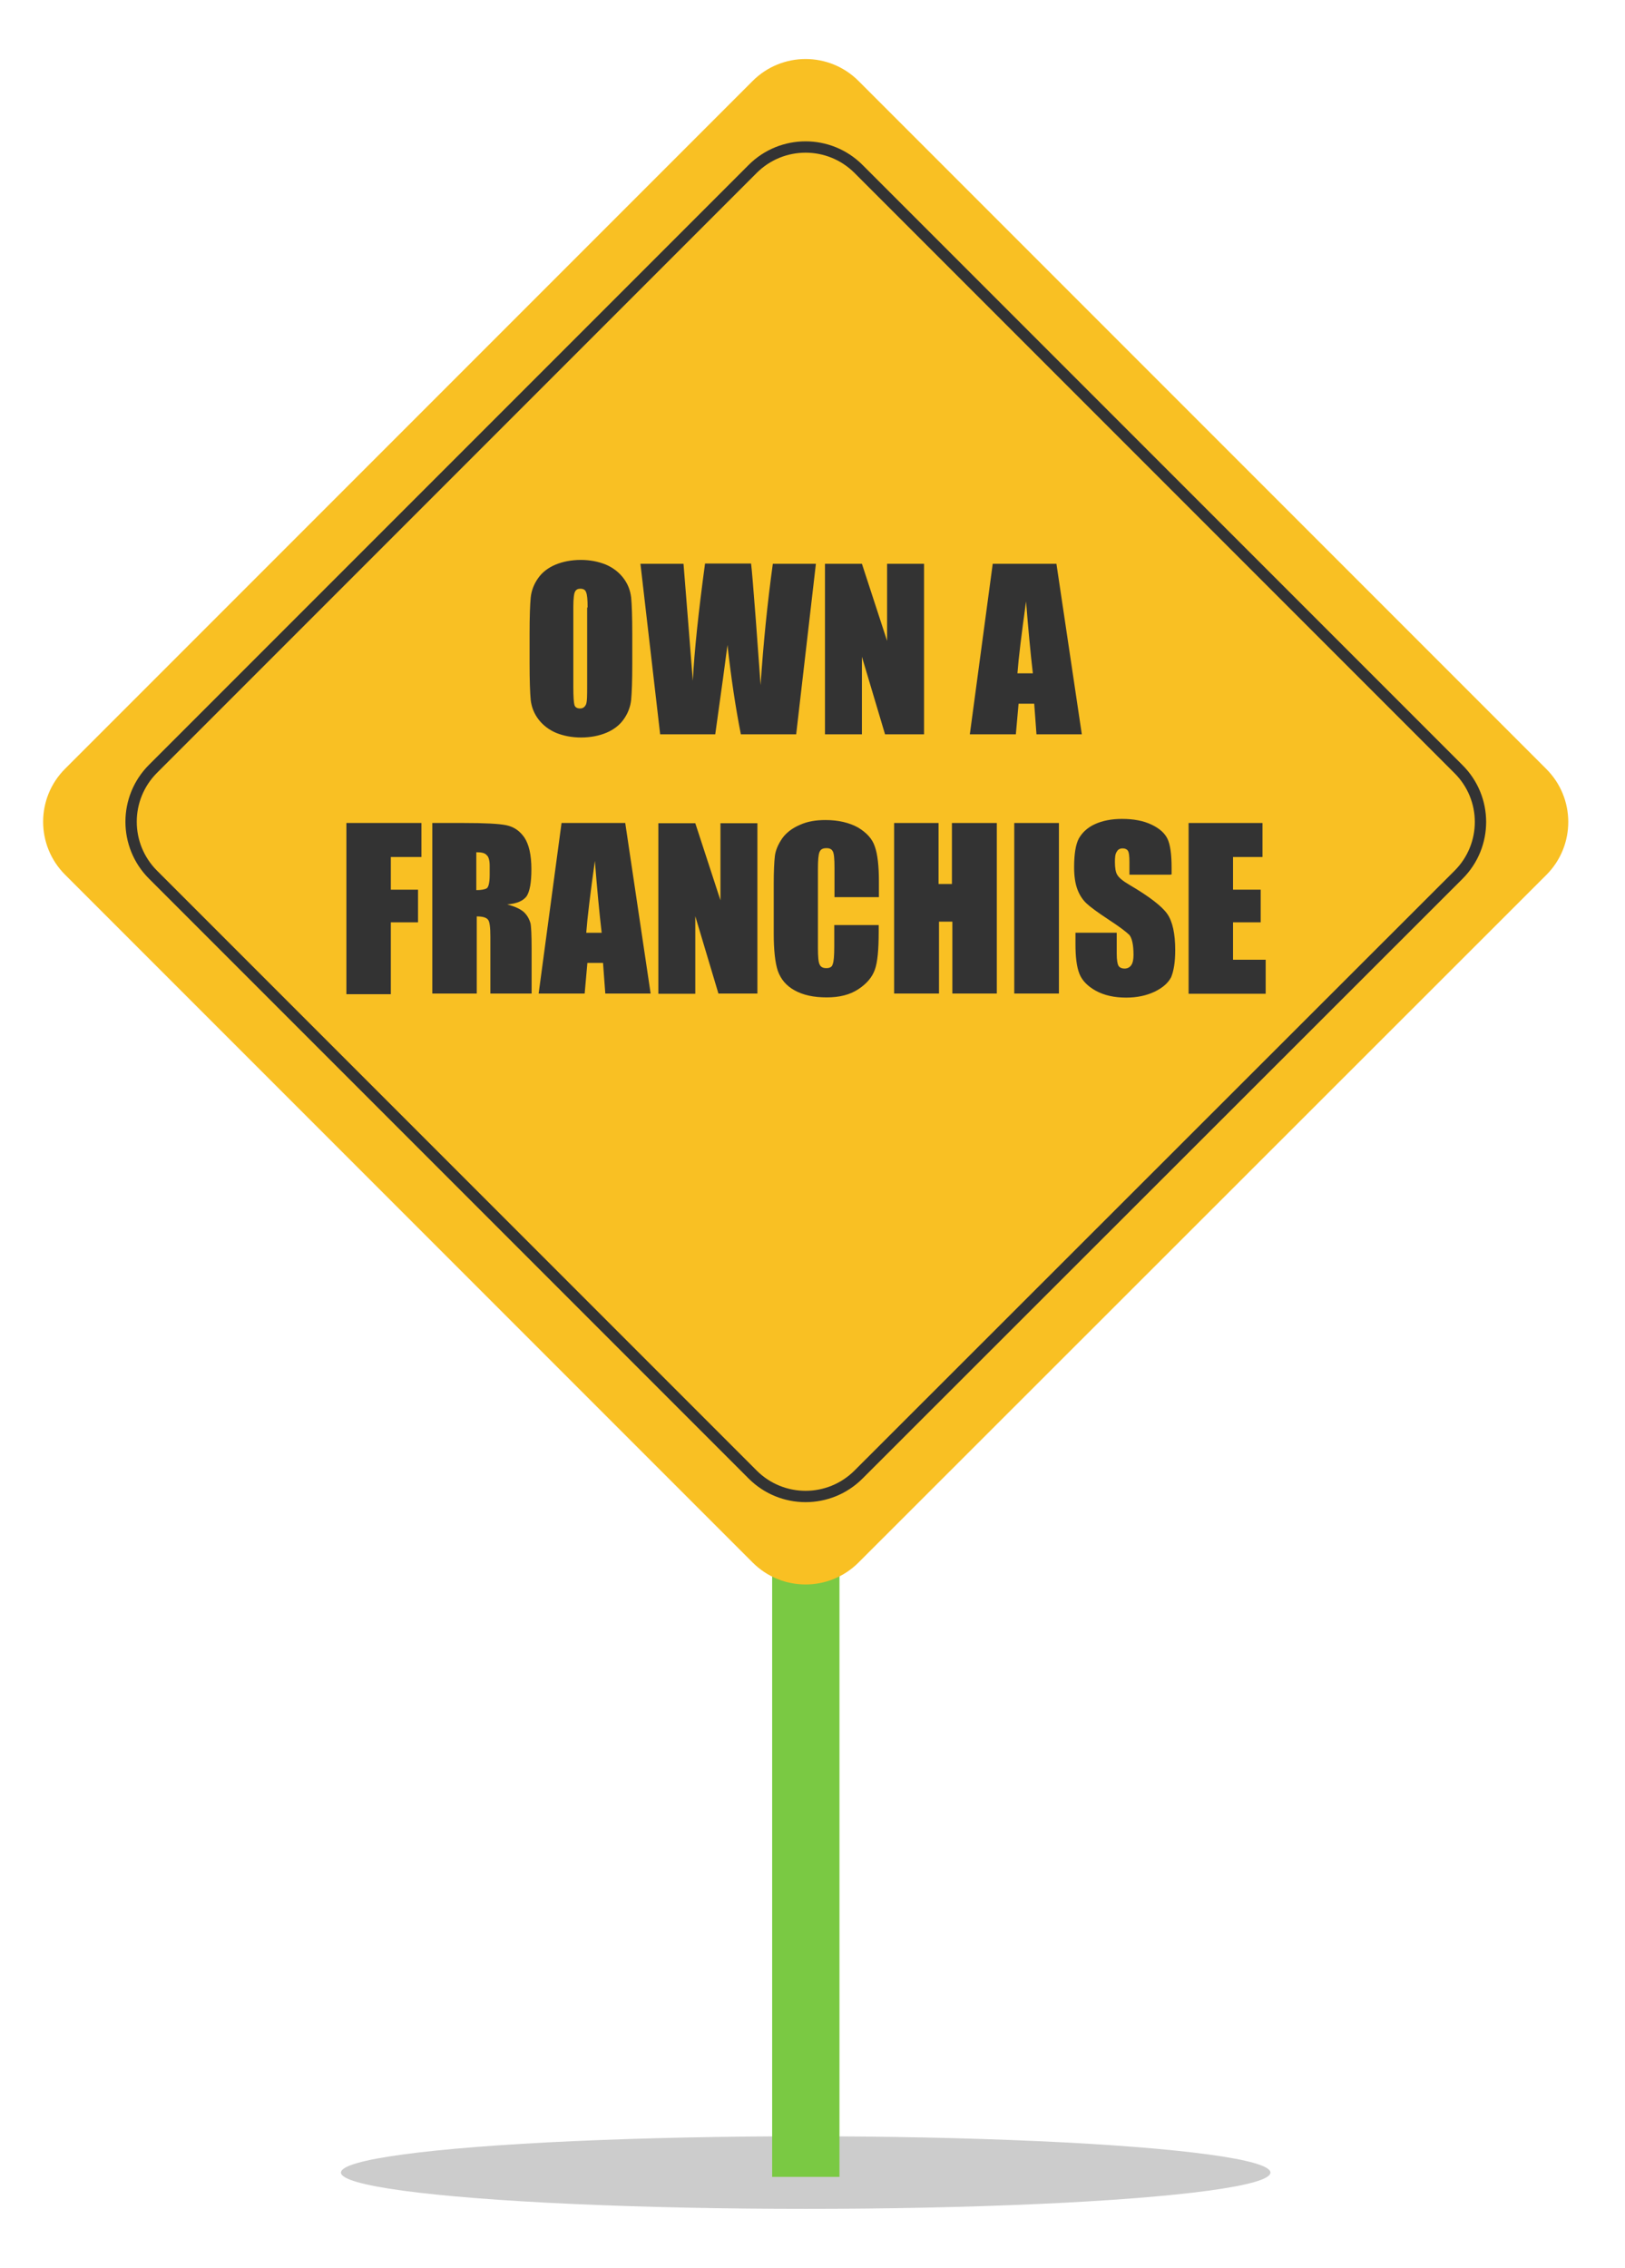
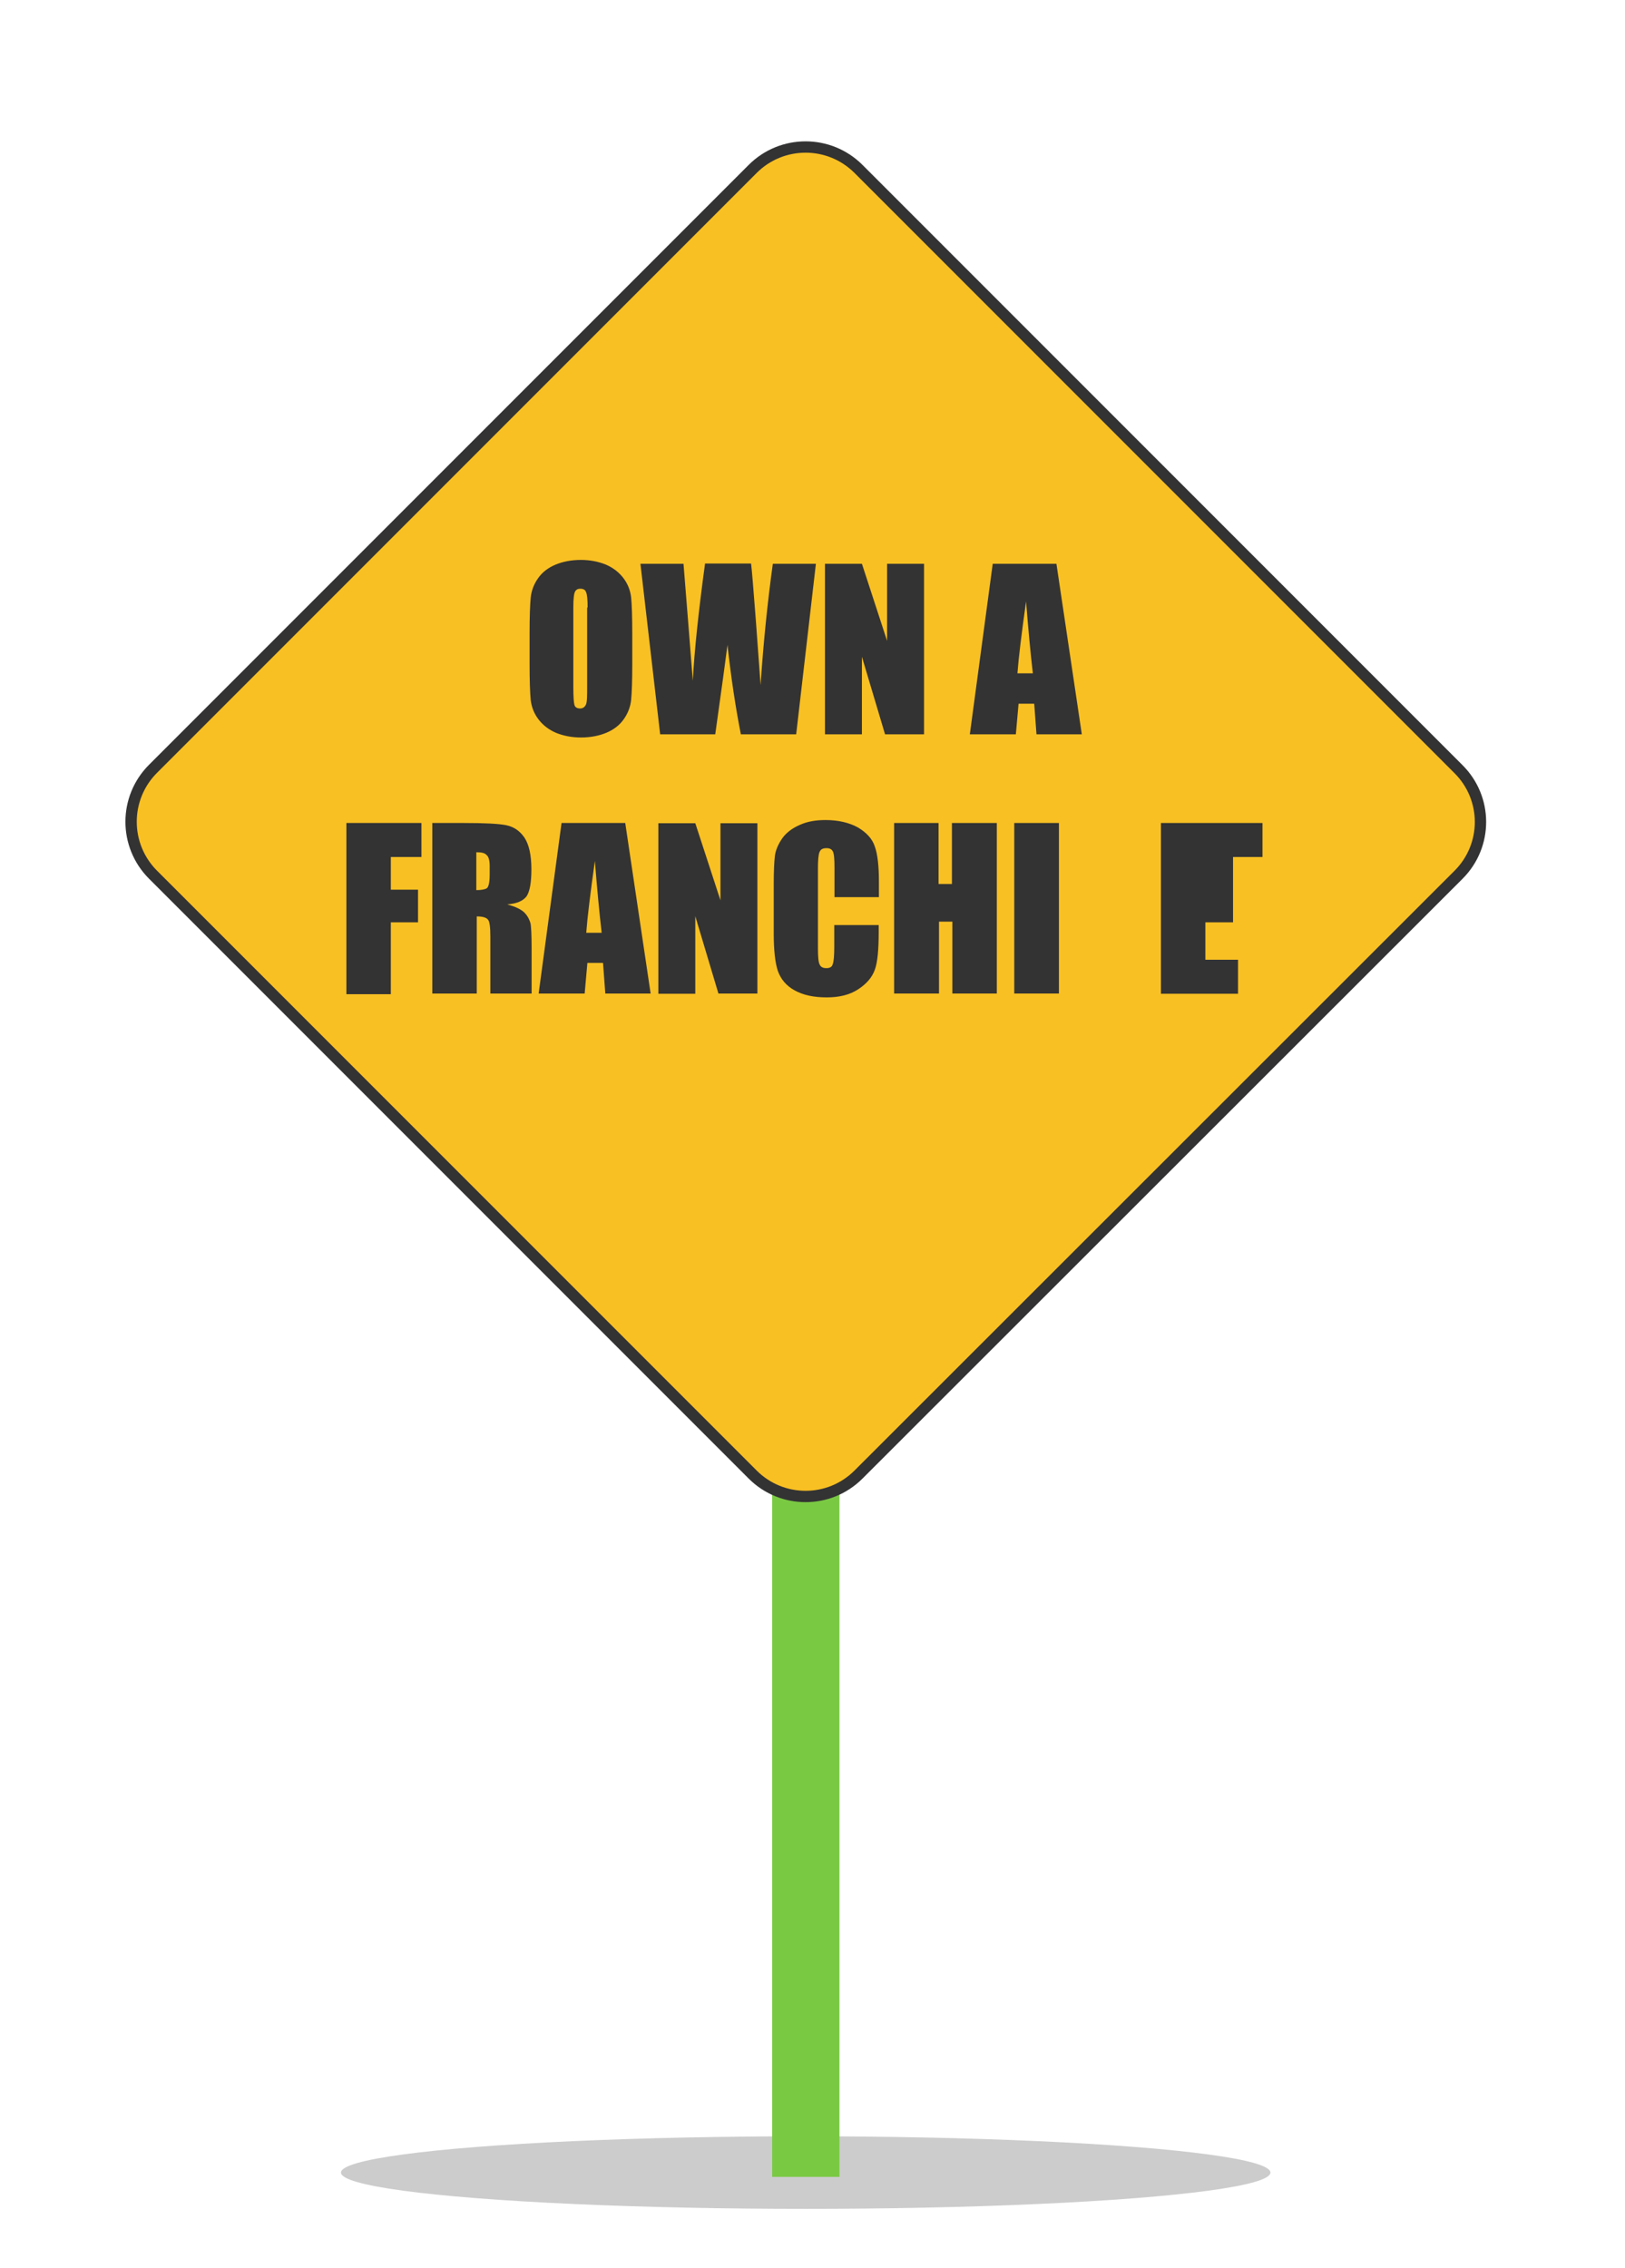
<svg xmlns="http://www.w3.org/2000/svg" version="1.1" id="Layer_1" x="0px" y="0px" viewBox="141.6 0 716.8 1000" enable-background="new 141.6 0 716.8 1000" xml:space="preserve">
  <ellipse opacity="0.2" cx="497" cy="958" rx="205" ry="16" />
  <rect x="482.2" y="649.7" fill="#7AC943" width="29.7" height="310.2" />
-   <path fill="#F9C023" d="M823.8,385.7L520.3,689c-12.9,12.9-33.8,12.9-46.7,0L170.3,385.7c-12.9-12.9-12.9-33.8,0-46.7L473.6,35.7  c12.9-12.9,33.8-12.9,46.7,0L823.6,339C836.6,351.9,836.6,372.8,823.8,385.7z" />
  <path fill="#F9C023" stroke="#333333" stroke-width="5" stroke-miterlimit="10" d="M785,385.7L520.3,650.2  c-12.9,12.9-33.8,12.9-46.7,0L209.1,385.7c-12.9-12.9-12.9-33.8,0-46.7L473.6,74.5c12.9-12.9,33.8-12.9,46.7,0L784.8,339  C797.9,351.9,797.9,372.8,785,385.7z" />
  <g enable-background="new    ">
    <path fill="#333333" d="M420.5,292.6c0,7.6-0.2,12.9-0.5,16c-0.3,3.1-1.5,6.1-3.3,8.6c-1.8,2.6-4.5,4.6-7.6,5.9   c-3.1,1.3-6.9,2.1-11.2,2.1c-4,0-7.6-0.7-10.9-2c-3.1-1.3-5.8-3.3-7.8-5.9c-2-2.6-3.1-5.4-3.5-8.6c-0.3-3.1-0.5-8.6-0.5-16.3v-12.9   c0-7.6,0.2-12.9,0.5-16c0.3-3.1,1.5-6.1,3.3-8.6c1.8-2.6,4.5-4.6,7.6-5.9c3.1-1.3,6.9-2.1,11.2-2.1c4,0,7.6,0.7,10.9,2   c3.1,1.3,5.8,3.3,7.8,5.9c2,2.6,3.1,5.4,3.5,8.6c0.3,3.1,0.5,8.6,0.5,16.3L420.5,292.6L420.5,292.6z M400.8,267.9   c0-3.5-0.2-5.8-0.7-6.8c-0.3-1-1.2-1.5-2.5-1.5c-1,0-1.8,0.3-2.3,1.2c-0.5,0.8-0.8,3.1-0.8,6.9v35.1c0,4.5,0.2,7.1,0.5,8.1   c0.3,1,1.2,1.5,2.5,1.5c1.3,0,2.1-0.7,2.6-1.8c0.5-1.2,0.5-4,0.5-8.4v-34.3H400.8z" />
    <path fill="#333333" d="M501.5,248.6l-8.7,75.2h-24.4c-2.3-11.6-4.3-24.8-5.9-39.4c-0.8,6.3-2.6,19.5-5.4,39.4h-24.3l-8.7-75.2h19   l2.1,26.2l2,25.4c0.7-13.2,2.5-30.4,5.4-51.7h20.3c0.3,2.1,1,10.6,2.1,24.9l2.1,28.7c1.2-18.2,3-36.1,5.4-53.5h19V248.6z" />
    <path fill="#333333" d="M549.2,248.6v75.2H532l-10.2-34.2v34.2h-16.3v-75.2h16.3l11.1,34v-34H549.2z" />
    <path fill="#333333" d="M607.6,248.6l11.2,75.2h-20l-1-13.5h-6.9l-1.2,13.5h-20.3l10.1-75.2H607.6z M597.2,296.9   c-1-8.6-2-19.1-3-31.7c-2,14.4-3.3,24.9-3.8,31.7H597.2z" />
  </g>
  <g enable-background="new    ">
    <path fill="#333333" d="M294.3,362.9h33.2v15h-13.5v14.4h12v14.4h-12v31.7h-19.6V362.9z" />
    <path fill="#333333" d="M332.3,362.9h13.9c9.2,0,15.5,0.3,18.8,1c3.3,0.7,5.9,2.5,7.9,5.4c2,3,3.1,7.6,3.1,14   c0,5.9-0.7,9.7-2.1,11.9c-1.5,2-4.3,3.3-8.6,3.6c3.8,1,6.4,2.3,7.8,3.8s2.1,3.1,2.5,4.5c0.3,1.3,0.5,5.1,0.5,11.2v19.8h-18.2v-25.1   c0-4-0.3-6.6-1-7.4c-0.7-1-2.3-1.5-5-1.5v34h-19.6L332.3,362.9L332.3,362.9z M351.7,375.8v16.7c2.1,0,3.8-0.3,4.6-0.8   c0.8-0.5,1.3-2.6,1.3-5.9v-4.1c0-2.3-0.5-4-1.3-4.6C355.5,376.1,354,375.8,351.7,375.8z" />
    <path fill="#333333" d="M417.4,362.9l11.2,75.2h-20l-1-13.5h-6.9l-1.2,13.5h-20.3l10.1-75.2H417.4z M407,411.3   c-1-8.6-2-19.1-3-31.7c-2,14.4-3.3,24.9-3.8,31.7H407z" />
    <path fill="#333333" d="M475.7,362.9v75.2h-17.2L448.3,404v34.2h-16.3v-75.2h16.3l11.1,34v-34H475.7z" />
    <path fill="#333333" d="M529.3,395.6h-19.6v-13c0-3.8-0.2-6.1-0.7-7.1c-0.5-1-1.3-1.5-2.8-1.5c-1.7,0-2.6,0.5-3.1,1.7   c-0.5,1.2-0.7,3.6-0.7,7.4v35c0,3.6,0.2,6.1,0.7,7.1c0.5,1.2,1.5,1.7,3,1.7c1.5,0,2.5-0.5,2.8-1.7c0.5-1.2,0.7-3.8,0.7-7.9v-9.4   h19.6v3c0,7.8-0.5,13.4-1.7,16.7c-1.2,3.3-3.5,6.1-7.3,8.6c-3.8,2.5-8.4,3.6-13.9,3.6c-5.8,0-10.4-1-14.2-3.1   c-3.8-2.1-6.1-5-7.4-8.6c-1.2-3.6-1.8-9.2-1.8-16.5v-21.9c0-5.4,0.2-9.6,0.5-12.2c0.3-2.6,1.5-5.3,3.3-7.9c1.8-2.5,4.5-4.5,7.8-5.9   c3.3-1.5,7.1-2.1,11.2-2.1c5.8,0,10.6,1.2,14.4,3.3c3.8,2.3,6.3,5,7.4,8.4c1.2,3.3,1.8,8.6,1.8,15.5L529.3,395.6L529.3,395.6z" />
    <path fill="#333333" d="M581.3,362.9v75.2h-19.6v-31.7h-5.9v31.7H536v-75.2h19.6v26.9h5.9v-26.9H581.3z" />
    <path fill="#333333" d="M608.7,362.9v75.2H589v-75.2H608.7z" />
-     <path fill="#333333" d="M658,385.7h-18.2v-5.6c0-2.6-0.2-4.3-0.7-5c-0.5-0.7-1.3-1-2.3-1c-1.2,0-2.1,0.5-2.6,1.5   c-0.7,1-0.8,2.5-0.8,4.5c0,2.5,0.3,4.5,1,5.6c0.7,1.3,2.5,2.8,5.6,4.6c8.7,5.1,14.2,9.4,16.5,12.7c2.3,3.3,3.5,8.7,3.5,16   c0,5.4-0.7,9.2-1.8,11.9c-1.3,2.5-3.6,4.6-7.3,6.4c-3.6,1.7-7.8,2.6-12.5,2.6c-5.3,0-9.7-1-13.4-3c-3.6-2-6.1-4.5-7.3-7.6   c-1.2-3.1-1.7-7.4-1.7-13v-5h18.2v9.2c0,2.8,0.3,4.6,0.8,5.4c0.5,0.8,1.5,1.2,2.6,1.2c1.3,0,2.3-0.5,3-1.5c0.7-1,1-2.5,1-4.6   c0-4.5-0.7-7.3-1.8-8.7c-1.3-1.3-4.3-3.6-9.2-6.8c-5-3.3-8.1-5.6-9.7-7.1s-3-3.5-4-6.1c-1-2.6-1.5-5.9-1.5-9.9   c0-5.8,0.7-10.1,2.1-12.7c1.5-2.6,3.8-4.8,7.1-6.3c3.3-1.5,7.3-2.3,11.9-2.3c5.1,0,9.4,0.8,13,2.5c3.6,1.7,5.9,3.8,7.1,6.3   c1.2,2.5,1.8,6.8,1.8,12.7v3H658z" />
-     <path fill="#333333" d="M665.8,362.9h32.7v15h-13v14.4h12.2v14.4h-12.2v16.5h14.4v15h-34V362.9z" />
+     <path fill="#333333" d="M665.8,362.9h32.7v15h-13v14.4v14.4h-12.2v16.5h14.4v15h-34V362.9z" />
  </g>
</svg>